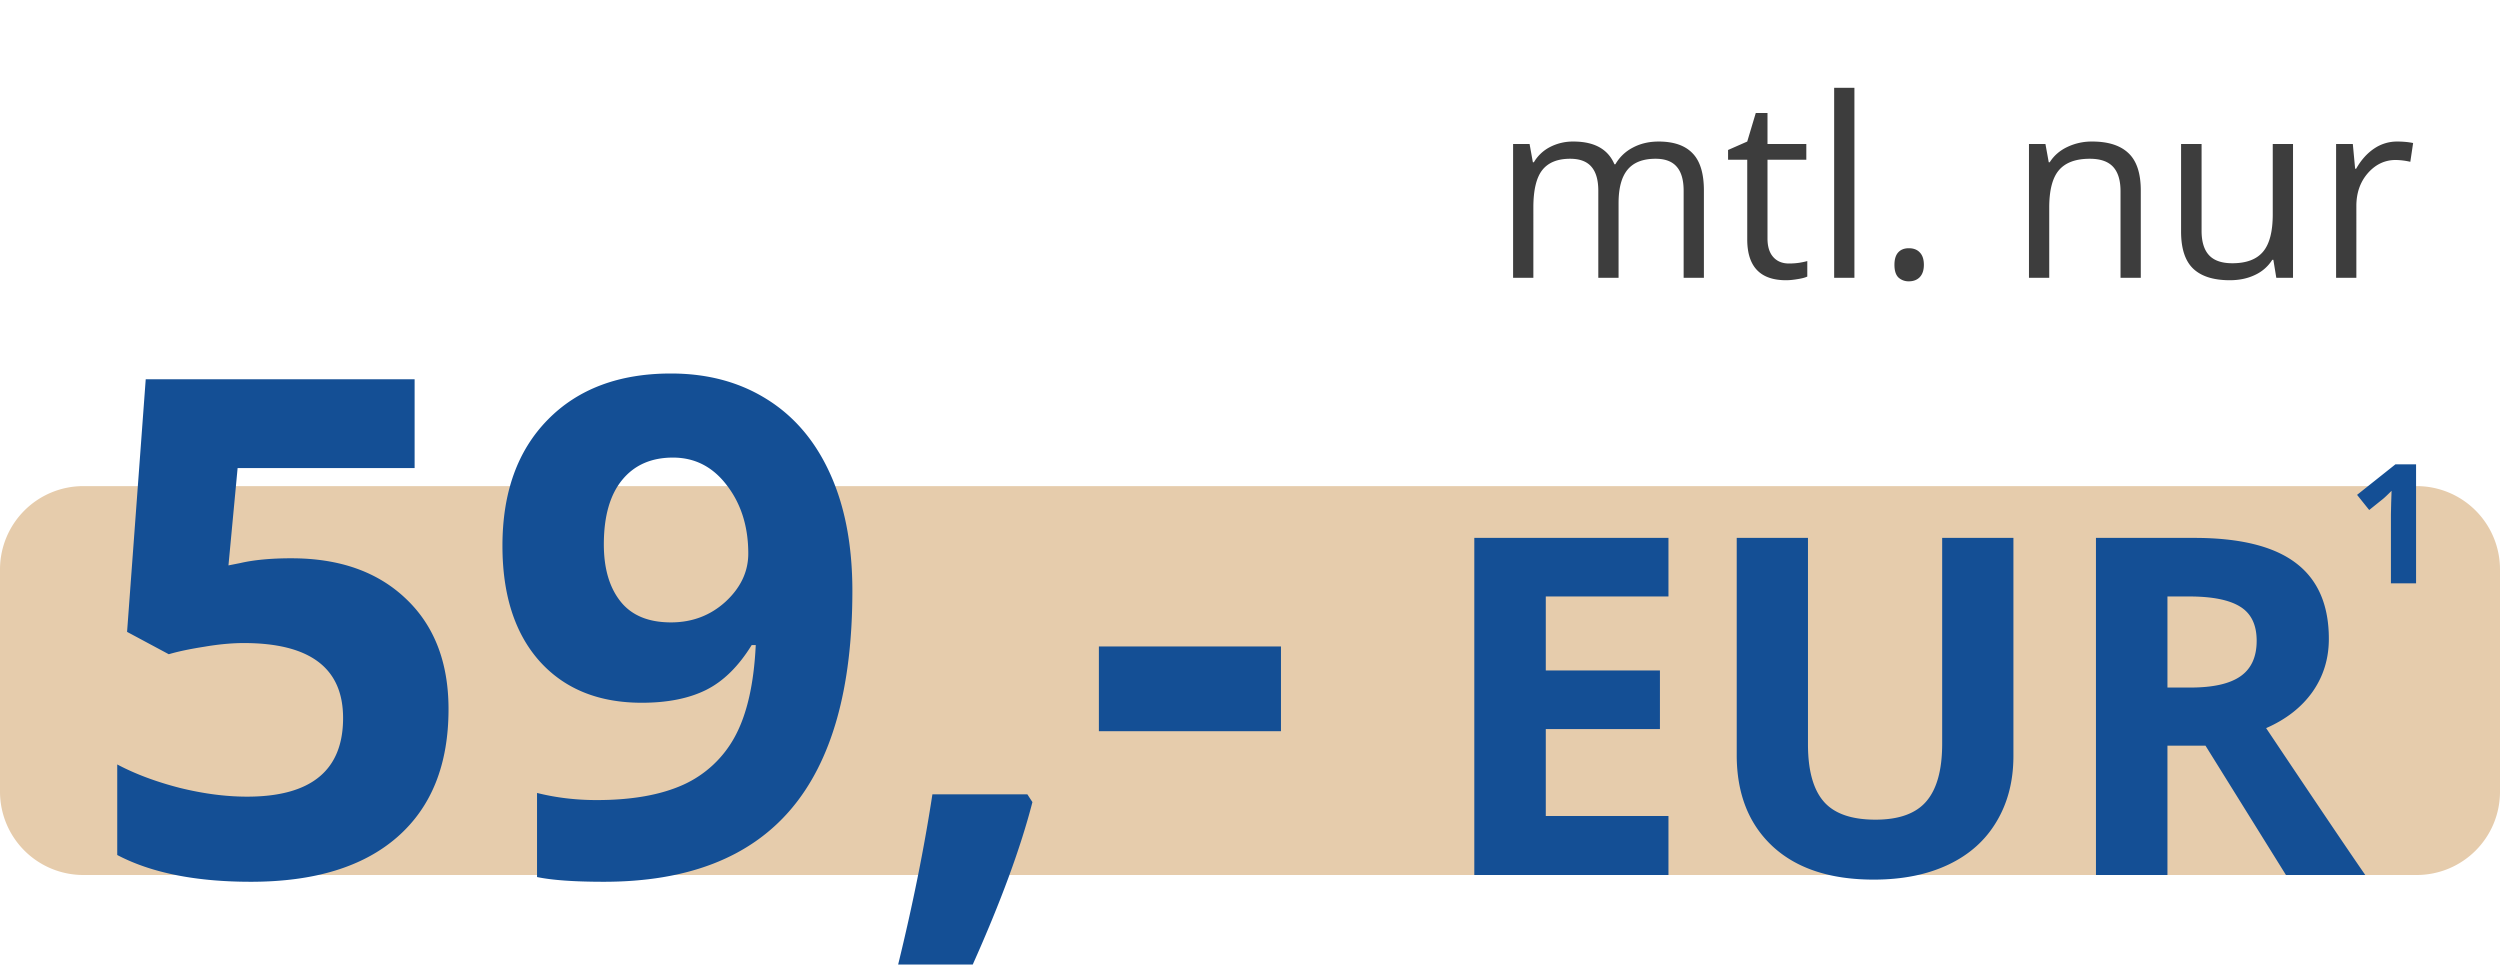
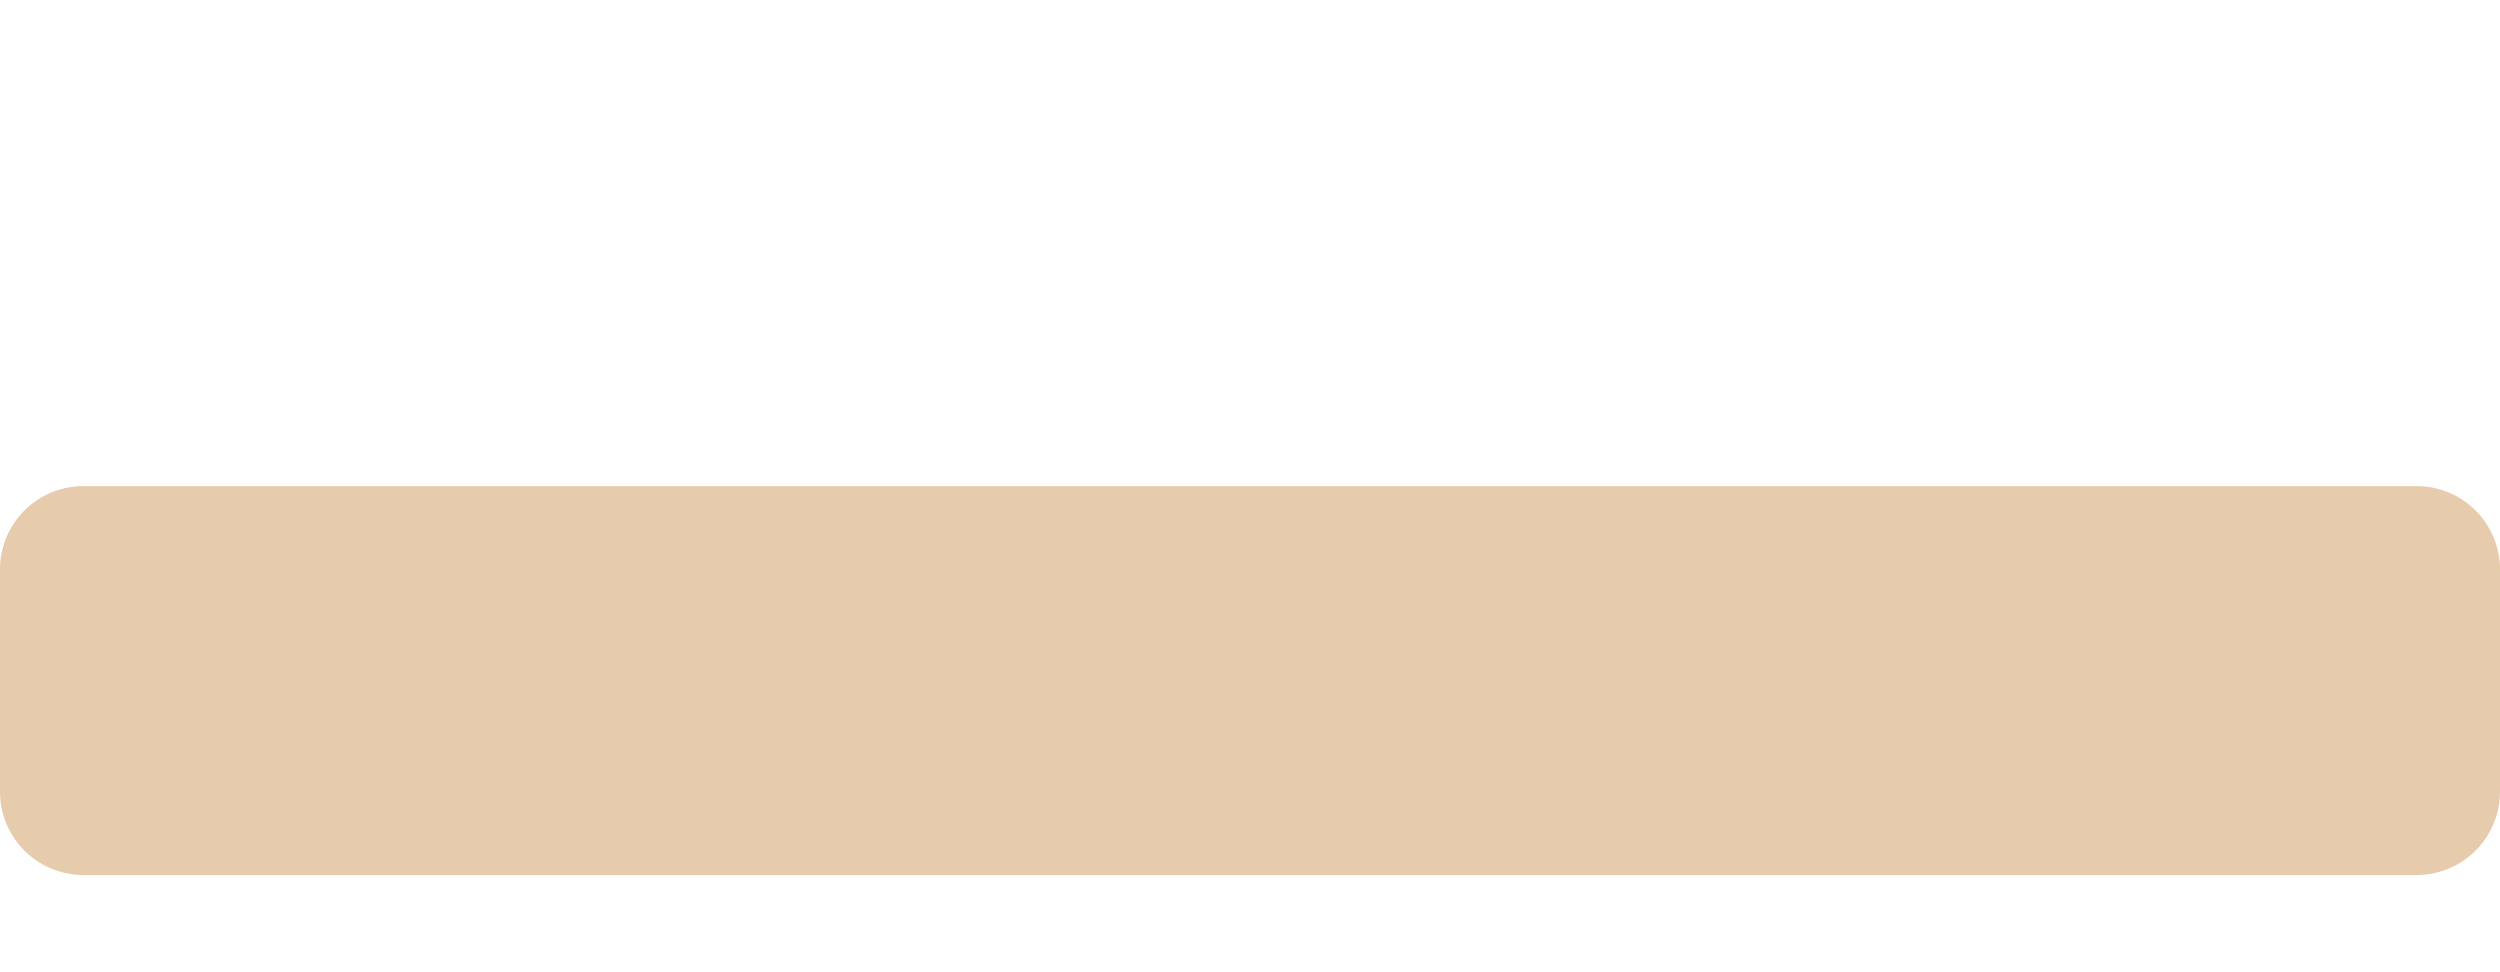
<svg xmlns="http://www.w3.org/2000/svg" width="180" height="70" fill="none">
-   <path d="M121.222 20v-6.267c0-.767-.164-1.341-.493-1.722-.328-.387-.837-.58-1.529-.58-.908 0-1.579.26-2.012.782-.434.521-.651 1.324-.651 2.408V20h-1.459v-6.267c0-.767-.164-1.341-.492-1.722-.328-.387-.841-.58-1.538-.58-.914 0-1.585.275-2.013.826-.422.545-.633 1.441-.633 2.69V20h-1.459v-9.633h1.187l.237 1.318h.071a2.872 2.872 0 011.16-1.098 3.582 3.582 0 011.687-.396c1.506 0 2.49.545 2.953 1.635h.071a3.07 3.07 0 011.248-1.195c.545-.293 1.166-.44 1.863-.44 1.09 0 1.904.282 2.443.844.545.557.818 1.45.818 2.68V20h-1.459zm7.585-1.028c.257 0 .506-.018.747-.053.24-.041.43-.082.571-.123v1.116c-.158.076-.393.138-.703.185-.305.052-.58.079-.826.079-1.864 0-2.795-.982-2.795-2.945v-5.73h-1.38v-.703l1.38-.607.615-2.056h.844v2.232h2.795v1.134h-2.795v5.669c0 .58.137 1.025.413 1.336.275.31.653.466 1.134.466zM133.518 20h-1.459V6.324h1.459V20zm2.882-.932c0-.392.088-.688.264-.887.182-.205.44-.308.774-.308.339 0 .603.103.791.308.193.199.29.495.29.887 0 .381-.097.674-.29.88-.194.204-.458.307-.791.307a1.07 1.07 0 01-.748-.273c-.193-.187-.29-.492-.29-.914zm16.278.932v-6.231c0-.786-.179-1.371-.536-1.758-.358-.387-.917-.58-1.679-.58-1.008 0-1.746.272-2.215.817-.469.545-.703 1.444-.703 2.698V20h-1.459v-9.633h1.186l.238 1.318h.07c.299-.474.718-.84 1.257-1.098a4.046 4.046 0 011.802-.396c1.16 0 2.033.282 2.619.844.586.557.879 1.45.879 2.68V20h-1.459zm5.836-9.633v6.25c0 .784.178 1.37.536 1.757.357.387.917.58 1.679.58 1.007 0 1.743-.275 2.206-.826.468-.55.703-1.45.703-2.698v-5.063h1.459V20h-1.204l-.211-1.292h-.079a2.902 2.902 0 01-1.249 1.09c-.527.252-1.13.378-1.81.378-1.172 0-2.051-.278-2.637-.835-.58-.557-.87-1.447-.87-2.672v-6.302h1.477zm14.08-.176c.427 0 .811.036 1.151.106l-.202 1.353a4.966 4.966 0 00-1.055-.131c-.779 0-1.447.316-2.004.949-.55.633-.826 1.42-.826 2.364V20h-1.459v-9.633h1.204l.167 1.784h.071c.357-.627.788-1.11 1.292-1.45a2.907 2.907 0 011.661-.51z" fill="#3D3D3D" />
  <path d="M0 41a6 6 0 016-6h168a6 6 0 016 6v16a6 6 0 01-6 6H6a6 6 0 01-6-6V41z" fill="#E6CCAC" />
-   <path d="M20.99 40.197c3.45 0 6.193.969 8.228 2.905 2.05 1.937 3.076 4.59 3.076 7.96 0 3.987-1.229 7.055-3.687 9.204-2.457 2.148-5.973 3.222-10.546 3.222-3.972 0-7.178-.643-9.62-1.928v-6.52c1.286.684 2.784 1.245 4.493 1.685 1.709.423 3.328.634 4.858.634 4.606 0 6.91-1.888 6.91-5.664 0-3.597-2.385-5.395-7.154-5.395-.863 0-1.815.09-2.857.268-1.041.163-1.888.342-2.539.537l-3.003-1.61 1.343-18.19h19.36v6.397H17.108l-.659 7.007.855-.17c.993-.229 2.221-.343 3.686-.343zm40.381 2.344c0 7.031-1.481 12.28-4.443 15.747-2.962 3.467-7.447 5.2-13.452 5.2-2.116 0-3.72-.114-4.81-.341v-6.055c1.367.342 2.8.513 4.297.513 2.523 0 4.598-.367 6.225-1.1a7.931 7.931 0 003.736-3.49c.862-1.595 1.359-3.785 1.49-6.568h-.294c-.944 1.53-2.034 2.604-3.271 3.223-1.237.618-2.784.928-4.639.928-3.109 0-5.558-.993-7.349-2.979-1.79-2.002-2.685-4.777-2.685-8.325 0-3.825 1.082-6.844 3.247-9.058 2.18-2.23 5.143-3.344 8.887-3.344 2.636 0 4.94.618 6.909 1.855 1.985 1.237 3.507 3.036 4.565 5.396 1.058 2.343 1.587 5.143 1.587 8.398zm-12.915-9.595c-1.562 0-2.783.537-3.662 1.612-.879 1.074-1.318 2.62-1.318 4.638 0 1.726.398 3.093 1.196 4.102.797 1.009 2.01 1.514 3.638 1.514 1.53 0 2.84-.497 3.93-1.49 1.09-1.009 1.636-2.164 1.636-3.467 0-1.936-.513-3.572-1.538-4.907-1.01-1.334-2.303-2.002-3.882-2.002zm25.879 24.805c-.846 3.288-2.279 7.186-4.297 11.694h-5.371c1.058-4.33 1.88-8.414 2.466-12.255h6.836l.366.561zm4.785-5.103v-6.103h13.11v6.103H79.12zM120.13 63h-13.98V38.728h13.979v4.217h-8.832v5.33h8.218v4.216h-8.218v6.259h8.832V63zm24.836-24.272v15.706c0 1.793-.404 3.364-1.212 4.714-.797 1.35-1.954 2.385-3.47 3.105-1.516.72-3.309 1.079-5.379 1.079-3.121 0-5.545-.797-7.271-2.39-1.727-1.605-2.59-3.797-2.59-6.575V38.728h5.13v14.859c0 1.87.376 3.243 1.129 4.117.752.874 1.997 1.312 3.735 1.312 1.682 0 2.9-.438 3.652-1.312.764-.885 1.146-2.269 1.146-4.15V38.728h5.13zm11.09 10.775h1.66c1.627 0 2.828-.271 3.602-.813.775-.543 1.162-1.395 1.162-2.557 0-1.151-.398-1.97-1.195-2.457-.786-.487-2.009-.73-3.669-.73h-1.56v6.557zm0 4.184V63h-5.147V38.728h7.072c3.299 0 5.739.604 7.322 1.81 1.582 1.195 2.374 3.016 2.374 5.462 0 1.428-.393 2.7-1.179 3.818-.786 1.107-1.898 1.976-3.337 2.607 3.652 5.456 6.032 8.981 7.139 10.575h-5.711l-5.794-9.313h-2.739zM173.957 42h-1.811v-4.957l.018-.815.029-.89c-.3.3-.509.498-.627.592l-.984.79-.873-1.09 2.76-2.196h1.488V42z" fill="#144F95" />
</svg>